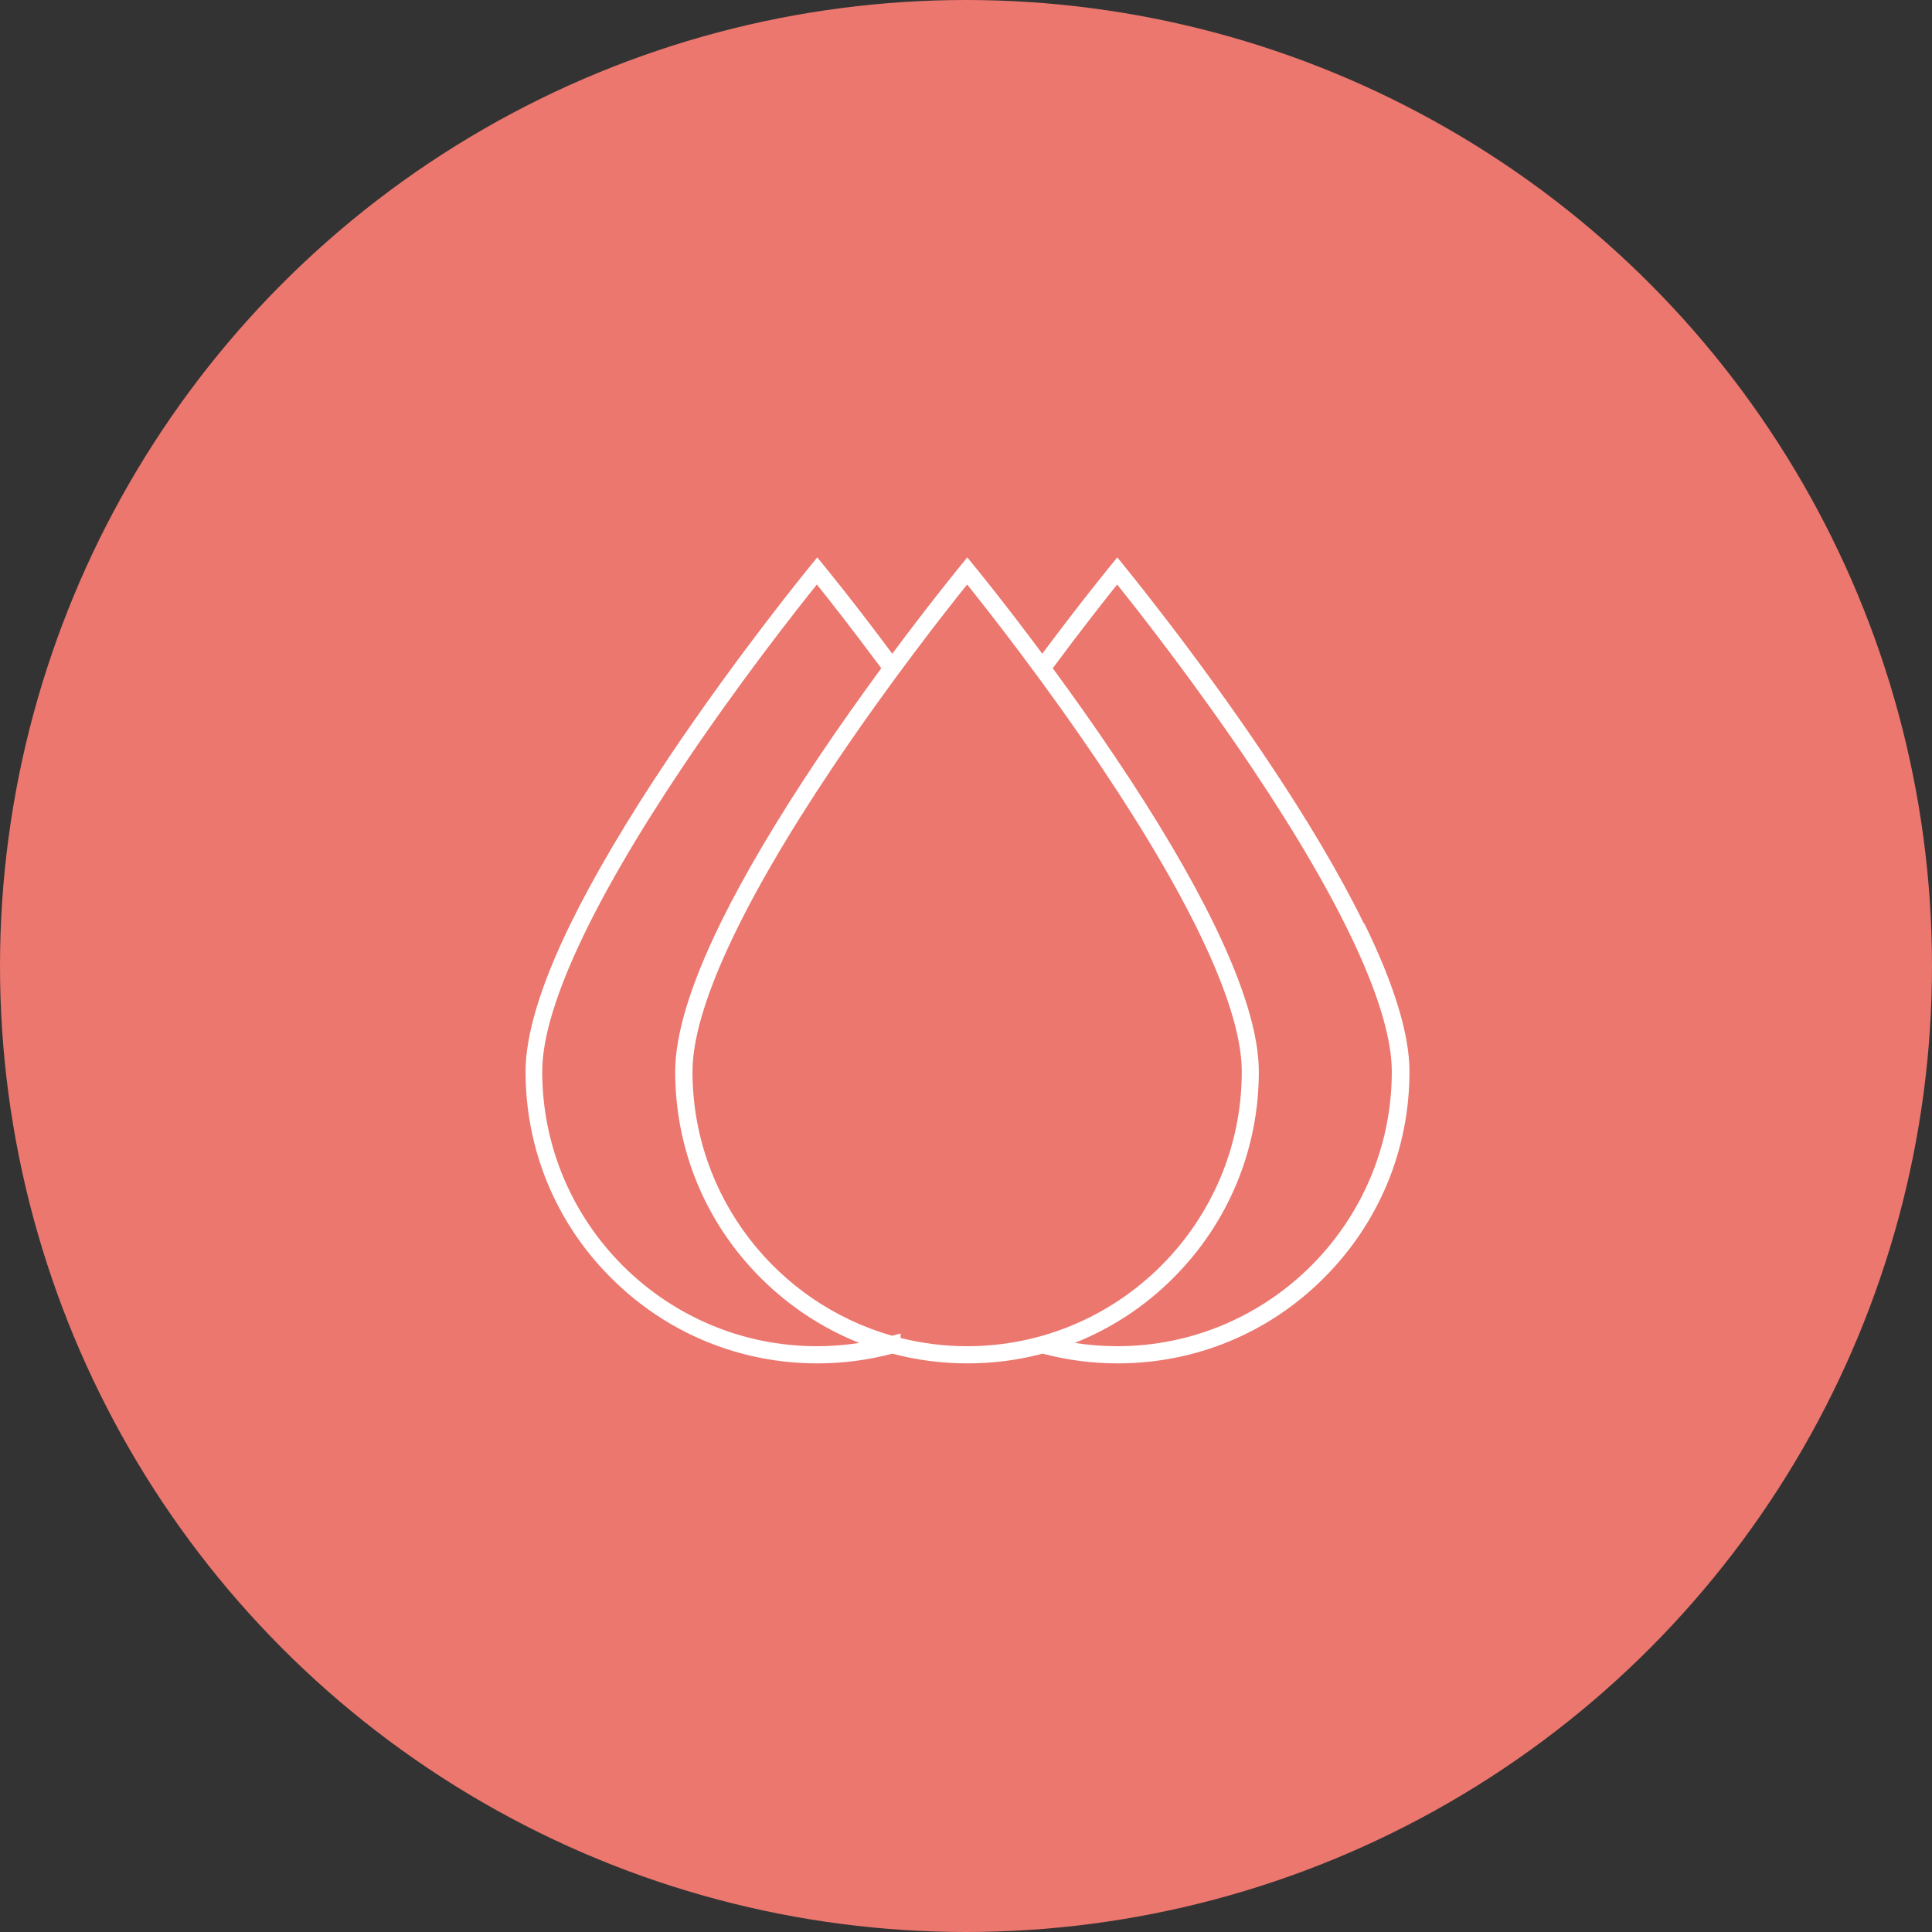
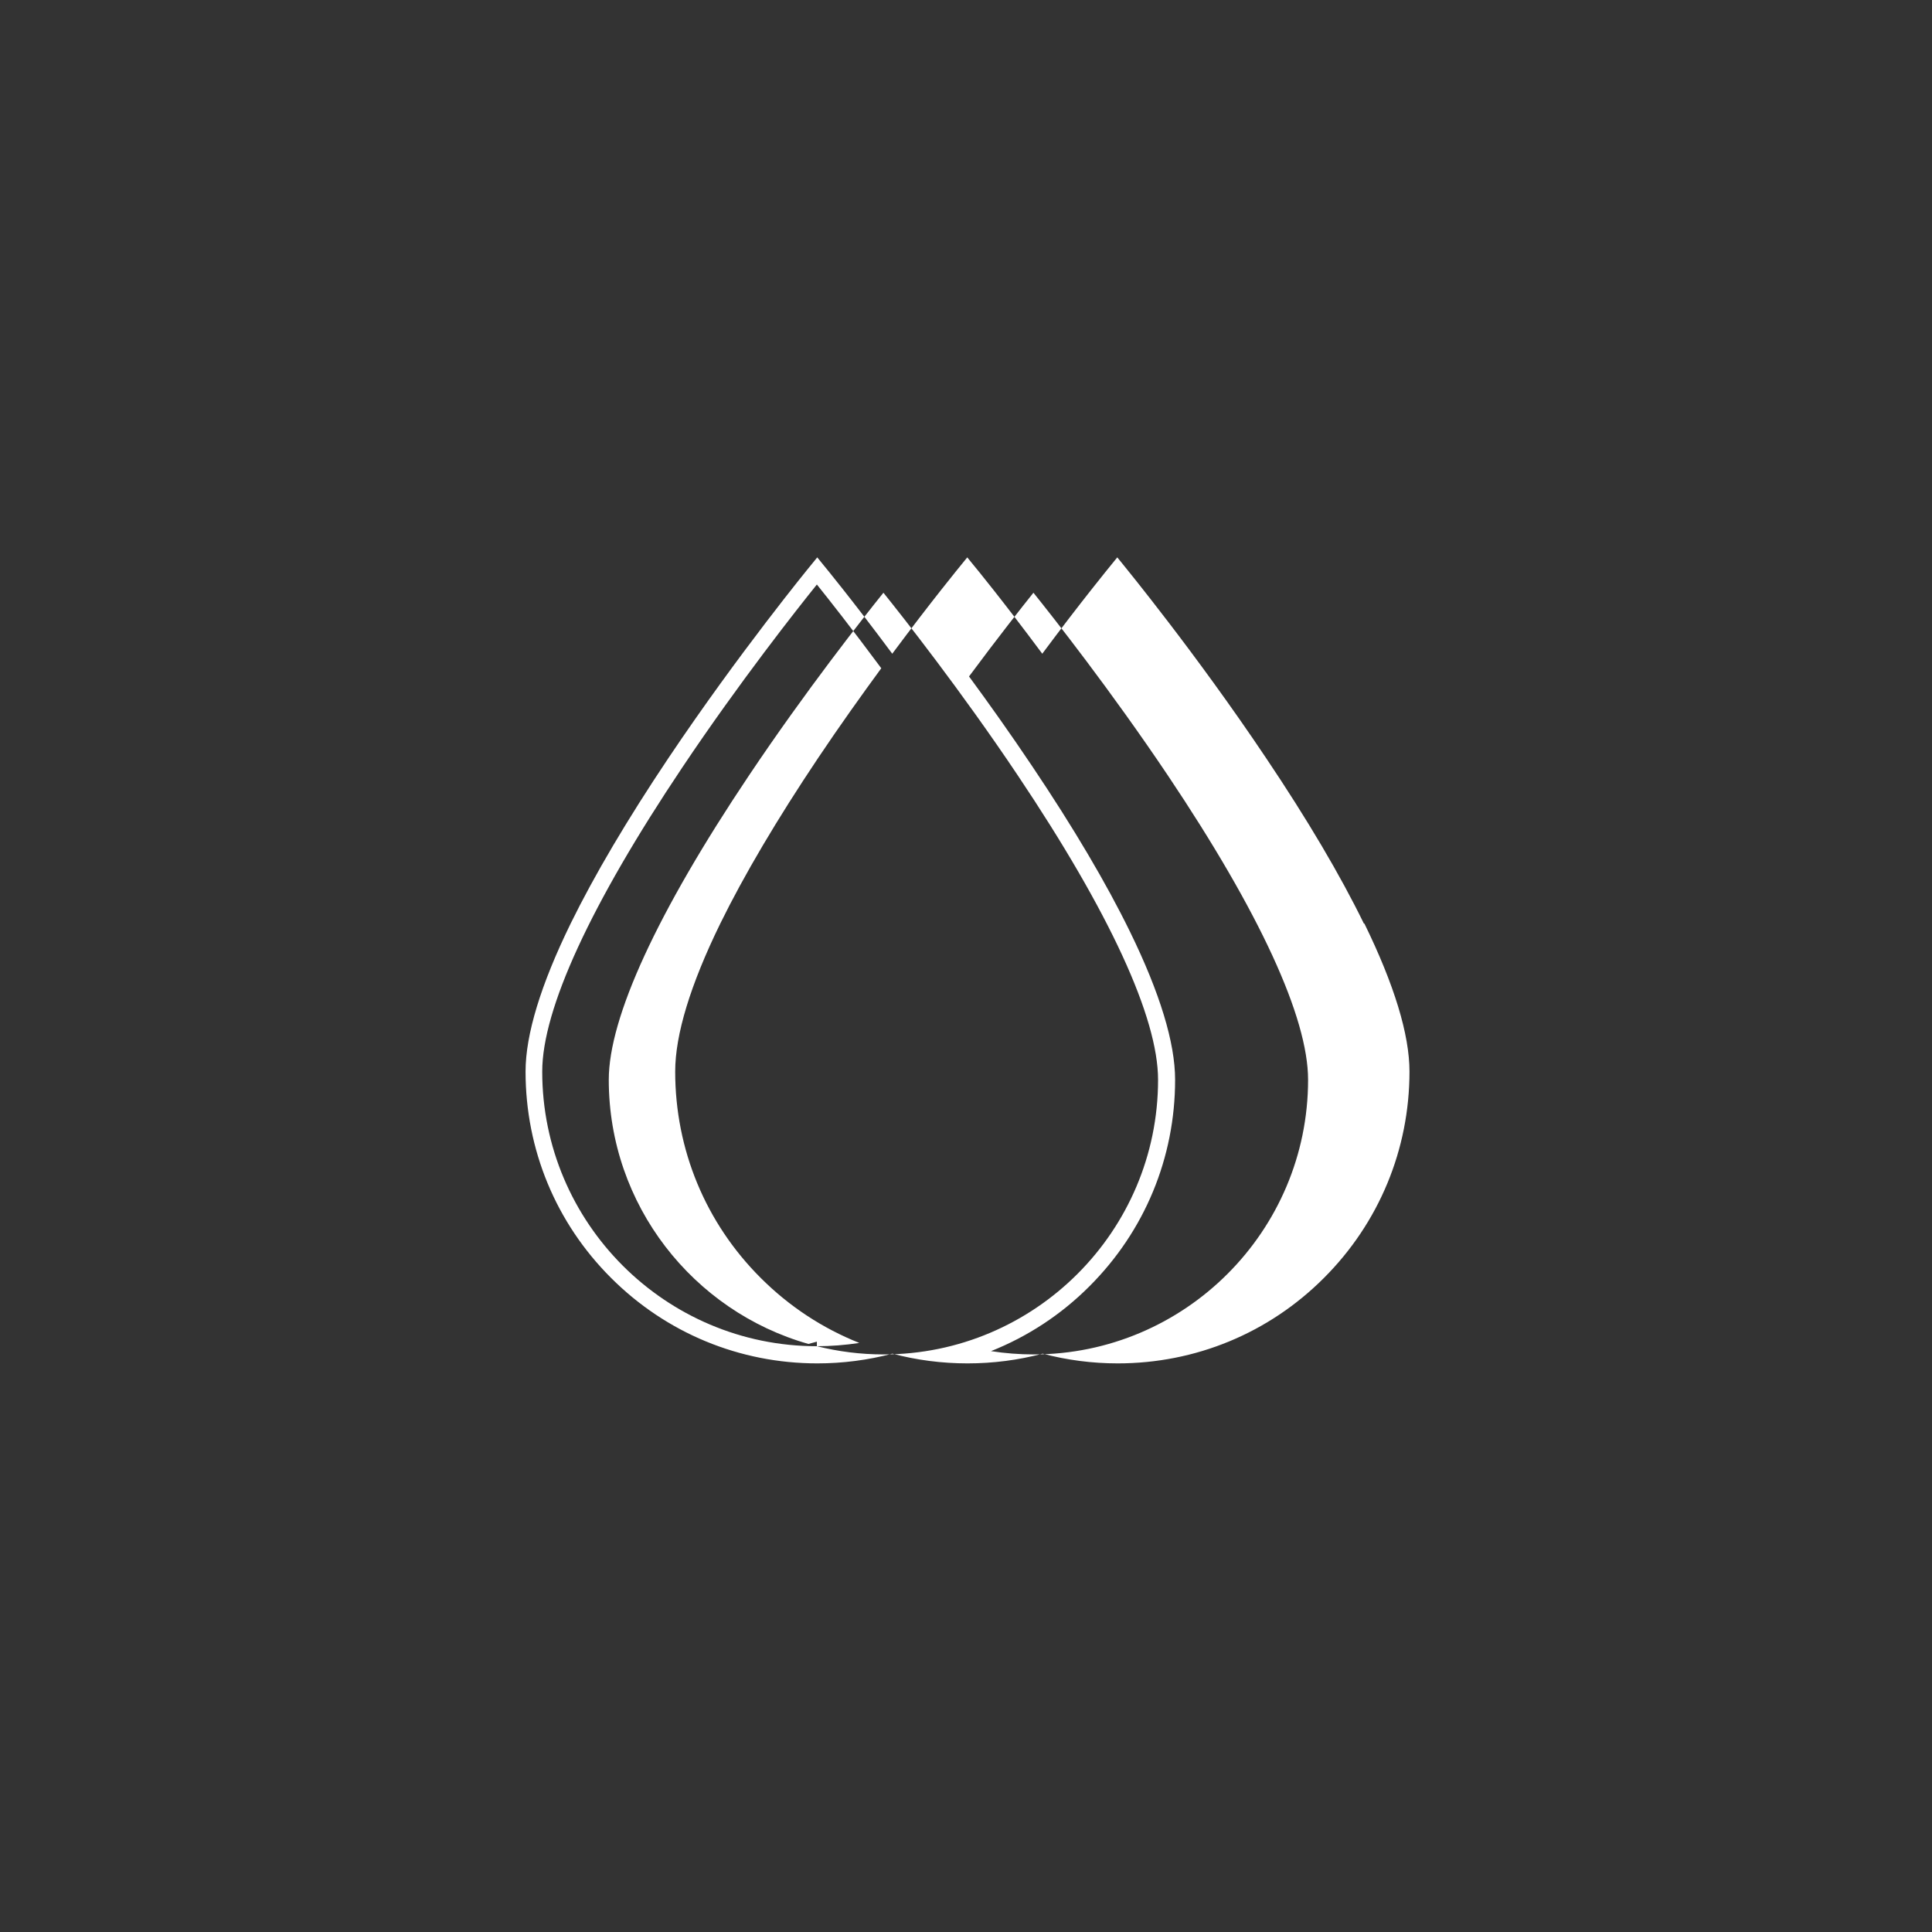
<svg xmlns="http://www.w3.org/2000/svg" id="Capa_2" data-name="Capa 2" viewBox="0 0 153 153">
  <rect x="0" y="0" width="153" height="153" fill="#333333" stroke="none" />
  <defs>
    <style>      .cls-1 {        fill: #fff;      }      .cls-2 {        fill: #eb776e;      }    </style>
  </defs>
  <g id="Capa_1-2" data-name="Capa 1">
    <g>
-       <circle class="cls-2" cx="76.5" cy="76.5" r="76.5" />
-       <path class="cls-1" d="M108.01,73.14c-1.87-3.83-4.48-8.25-7.76-13.13-5.56-8.3-11.2-15.16-11.25-15.23l-.52-.64-.52,.64s-2.33,2.84-5.42,6.99c-3.09-4.16-5.38-6.95-5.42-6.99l-.52-.64-.52,.64s-2.33,2.84-5.42,6.99c-3.09-4.16-5.4-6.97-5.42-6.99l-.52-.64-.52,.64c-.06,.07-5.69,6.94-11.25,15.23-3.27,4.88-5.88,9.3-7.76,13.13-2.37,4.85-3.57,8.79-3.57,11.72,0,6.17,2.4,11.98,6.77,16.34,4.36,4.36,10.17,6.77,16.34,6.77,2.01,0,4.01-.26,5.94-.77,1.92,.51,3.92,.77,5.95,.77s4.03-.26,5.95-.77c1.93,.51,3.93,.77,5.94,.77,6.17,0,11.98-2.4,16.34-6.77,4.36-4.36,6.77-10.17,6.77-16.34,0-2.93-1.2-6.87-3.57-11.72Zm-43.32,33.47c-11.99,0-21.75-9.76-21.75-21.75,0-4.93,3.84-13.26,11.09-24.08,4.54-6.78,9.13-12.59,10.66-14.49,.88,1.09,2.78,3.5,5.1,6.63-1.56,2.13-3.28,4.54-4.99,7.09-3.27,4.88-5.88,9.3-7.76,13.13-2.37,4.85-3.57,8.79-3.57,11.72,0,6.17,2.4,11.98,6.77,16.34,2.27,2.27,4.92,4,7.81,5.15-1.11,.17-2.23,.26-3.37,.26Zm6.63-.65v-.36l-.67,.18c-9.12-2.59-15.81-10.99-15.81-20.92,0-4.93,3.84-13.26,11.09-24.08,4.54-6.78,9.13-12.59,10.66-14.49,1.52,1.89,6.11,7.7,10.65,14.48,7.26,10.83,11.1,19.16,11.1,24.09,0,11.99-9.76,21.75-21.75,21.75-1.82,0-3.58-.23-5.27-.65Zm17.16,.65c-1.13,0-2.26-.09-3.37-.26,2.89-1.15,5.55-2.88,7.81-5.15,4.36-4.36,6.77-10.17,6.77-16.34,0-2.93-1.2-6.87-3.57-11.72-1.87-3.83-4.48-8.25-7.76-13.13-1.71-2.55-3.43-4.97-4.99-7.09,2.32-3.13,4.22-5.53,5.1-6.63,1.52,1.89,6.11,7.71,10.66,14.49,7.26,10.83,11.09,19.15,11.09,24.08,0,11.99-9.76,21.75-21.75,21.75Z" />
+       <path class="cls-1" d="M108.01,73.14c-1.87-3.83-4.48-8.25-7.76-13.13-5.56-8.3-11.2-15.16-11.25-15.23l-.52-.64-.52,.64s-2.33,2.84-5.42,6.99c-3.09-4.16-5.38-6.95-5.42-6.99l-.52-.64-.52,.64s-2.33,2.84-5.42,6.99c-3.09-4.16-5.4-6.97-5.42-6.99l-.52-.64-.52,.64c-.06,.07-5.69,6.94-11.25,15.23-3.27,4.88-5.88,9.3-7.76,13.13-2.37,4.85-3.57,8.79-3.57,11.72,0,6.17,2.4,11.98,6.77,16.34,4.36,4.36,10.17,6.77,16.34,6.77,2.01,0,4.01-.26,5.94-.77,1.92,.51,3.92,.77,5.95,.77s4.03-.26,5.95-.77c1.93,.51,3.93,.77,5.94,.77,6.17,0,11.98-2.4,16.34-6.77,4.36-4.36,6.77-10.17,6.77-16.34,0-2.93-1.2-6.87-3.57-11.72Zm-43.32,33.47c-11.99,0-21.75-9.76-21.75-21.75,0-4.93,3.84-13.26,11.09-24.08,4.54-6.78,9.13-12.59,10.66-14.49,.88,1.09,2.78,3.5,5.1,6.63-1.56,2.13-3.28,4.54-4.99,7.09-3.27,4.88-5.88,9.3-7.76,13.13-2.37,4.85-3.57,8.79-3.57,11.72,0,6.17,2.4,11.98,6.77,16.34,2.27,2.27,4.92,4,7.81,5.15-1.11,.17-2.23,.26-3.37,.26Zv-.36l-.67,.18c-9.12-2.59-15.81-10.99-15.81-20.92,0-4.93,3.84-13.26,11.09-24.08,4.54-6.78,9.13-12.59,10.66-14.49,1.52,1.89,6.11,7.7,10.65,14.48,7.26,10.83,11.1,19.16,11.1,24.09,0,11.99-9.76,21.75-21.75,21.75-1.82,0-3.58-.23-5.27-.65Zm17.16,.65c-1.13,0-2.26-.09-3.37-.26,2.89-1.15,5.55-2.88,7.81-5.15,4.36-4.36,6.77-10.17,6.77-16.34,0-2.93-1.2-6.87-3.57-11.72-1.87-3.83-4.48-8.25-7.76-13.13-1.71-2.55-3.43-4.97-4.99-7.09,2.32-3.13,4.22-5.53,5.1-6.63,1.52,1.89,6.11,7.71,10.66,14.49,7.26,10.83,11.09,19.15,11.09,24.08,0,11.99-9.76,21.75-21.75,21.75Z" />
    </g>
  </g>
</svg>